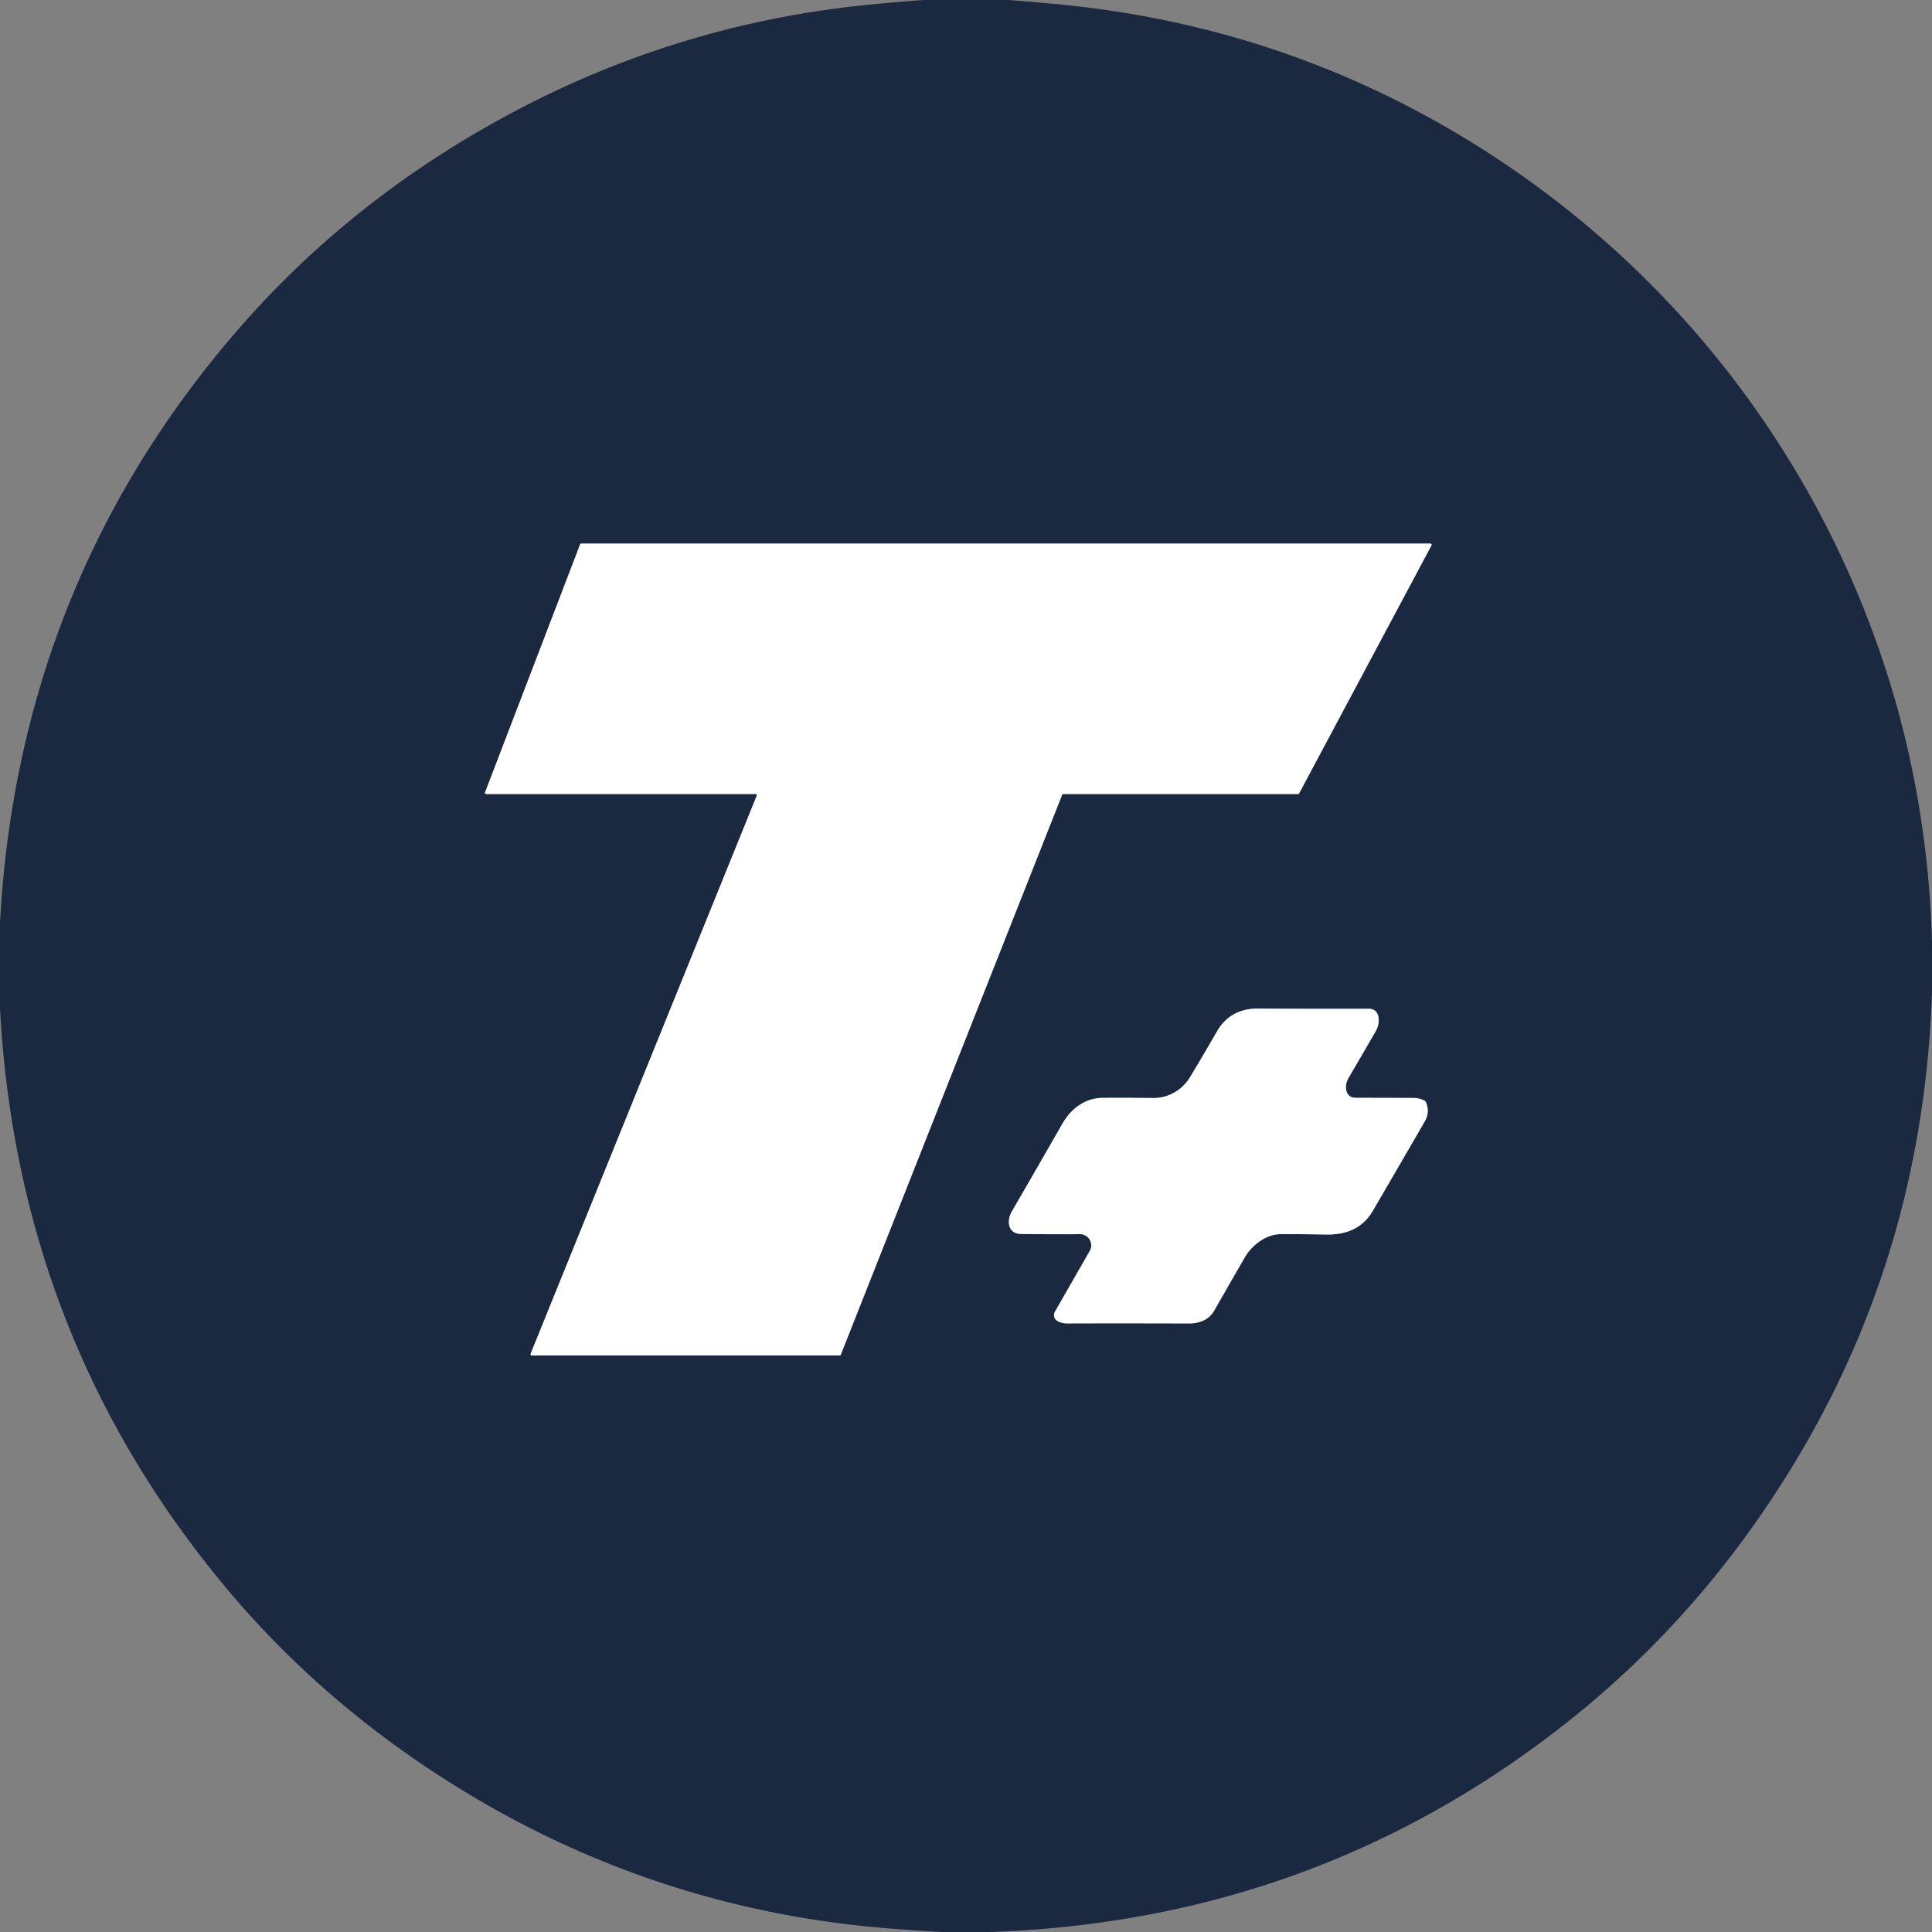
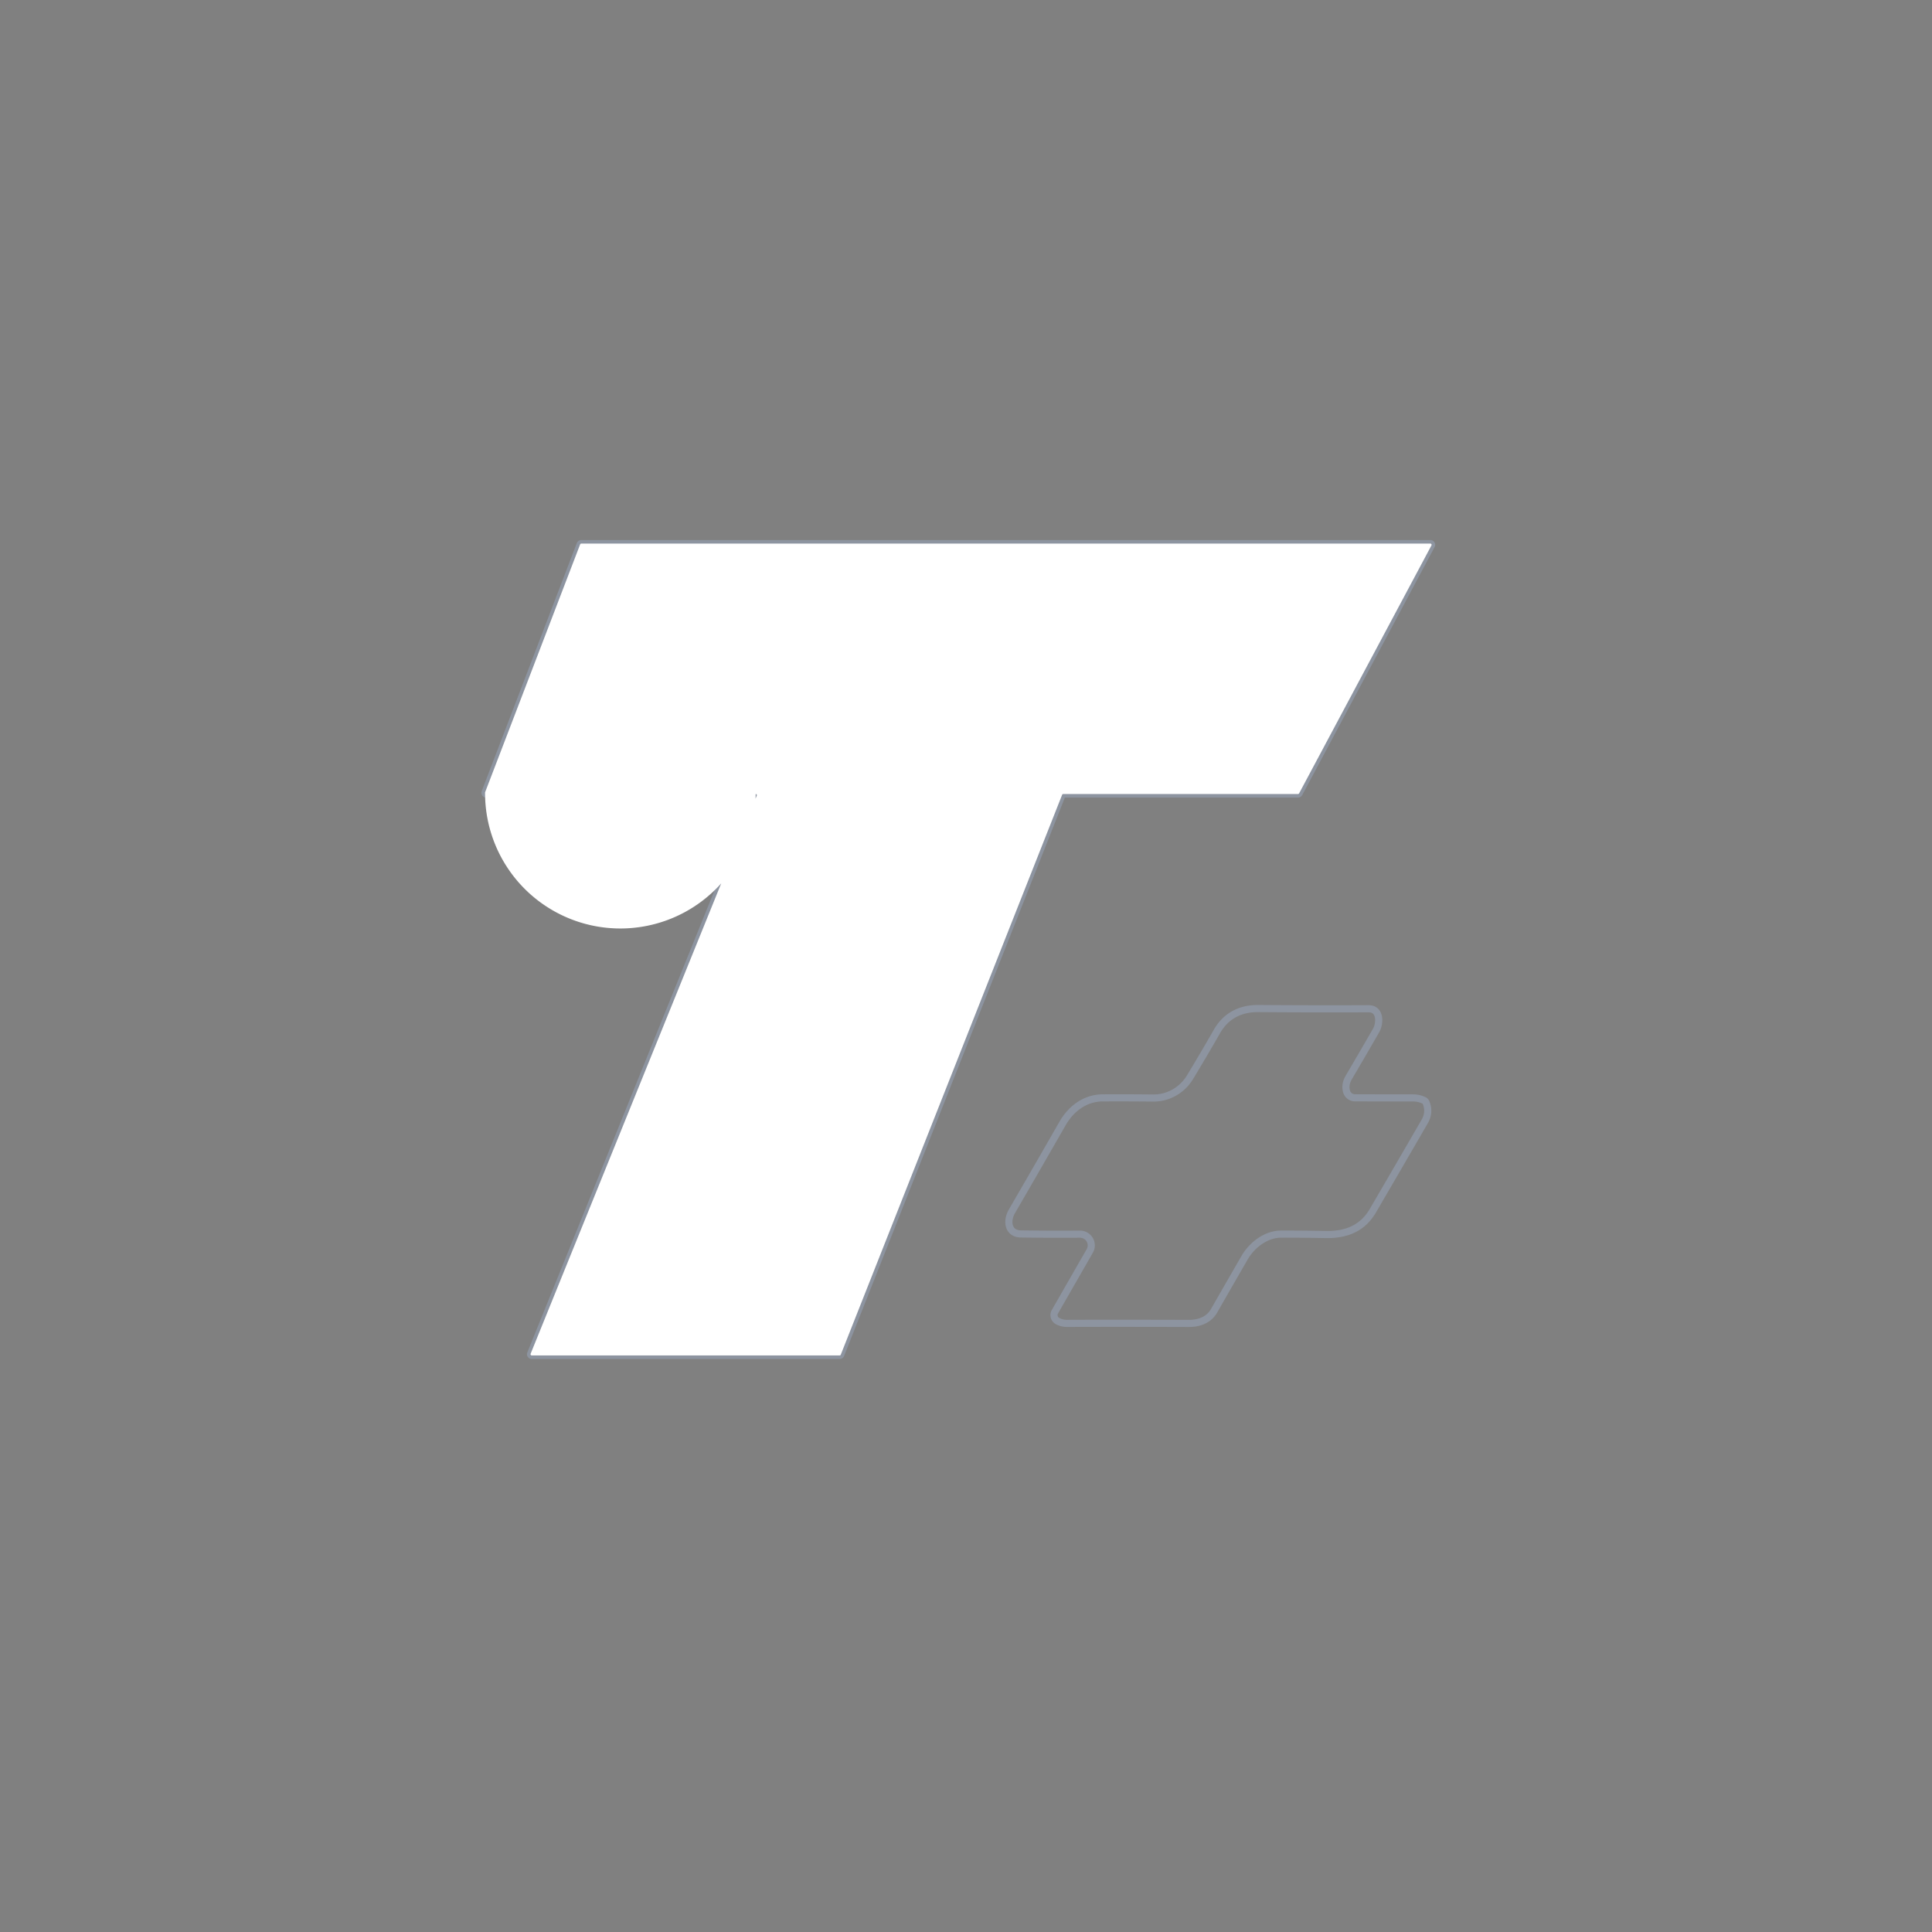
<svg xmlns="http://www.w3.org/2000/svg" version="1.1" viewBox="0.00 0.00 542.00 542.00">
  <rect x="0.00" y="0.00" width="542.00" height="542.00" fill="#808080" stroke="none" />
  <g stroke-width="2.00" fill="none" stroke-linecap="butt">
    <path stroke="#8d94a0" vector-effect="non-scaling-stroke" d="   M 136.08 222.29   A 0.34 0.34 0.0 0 0 136.39 222.75   L 211.99 222.75   A 0.34 0.34 0.0 0 1 212.30 223.22   L 148.86 379.78   A 0.34 0.34 0.0 0 0 149.17 380.25   L 235.55 380.25   A 0.34 0.34 0.0 0 0 235.87 380.04   L 297.97 222.96   A 0.34 0.34 0.0 0 1 298.29 222.75   L 364.15 222.75   A 0.34 0.34 0.0 0 0 364.45 222.57   L 401.58 153.00   A 0.34 0.34 0.0 0 0 401.28 152.50   L 163.06 152.50   A 0.34 0.34 0.0 0 0 162.75 152.72   L 136.08 222.29" />
    <path stroke="#8d94a0" vector-effect="non-scaling-stroke" d="   M 305.72 350.94   L 295.94 368.00   A 1.90 1.90 0.0 0 0 296.72 370.63   Q 297.94 371.26 299.33 371.26   Q 313.74 371.21 333.53 371.27   C 336.43 371.28 339.14 370.28 340.60 367.72   Q 344.89 360.21 349.19 352.78   C 351.20 349.31 355.14 346.22 359.37 346.22   Q 365.43 346.21 371.88 346.33   C 377.57 346.44 382.20 344.69 385.15 339.64   Q 392.36 327.28 399.69 314.61   Q 401.16 312.07 400.09 309.37   Q 399.91 308.90 399.44 308.68   Q 398.02 308.01 396.43 308.01   Q 388.19 308.01 380.11 307.98   A 2.48 2.46 82.8 0 1 377.74 306.13   Q 377.25 304.21 378.37 302.30   Q 382.09 295.96 386.01 289.16   C 387.24 287.02 387.30 282.97 383.94 282.99   Q 369.95 283.06 352.93 282.94   C 347.90 282.90 343.89 285.04 341.45 289.28   Q 337.72 295.79 333.86 302.18   C 331.63 305.87 327.69 308.09 323.48 308.04   Q 316.19 307.96 309.31 308.00   C 304.45 308.03 300.48 311.00 298.08 315.19   Q 290.24 328.87 283.86 339.86   C 282.39 342.39 282.66 346.11 286.42 346.17   Q 294.25 346.29 302.96 346.23   A 3.15 3.14 14.7 0 1 305.72 350.94" />
  </g>
-   <path fill="#1a2840" d="   M 259.03 0.00   L 283.00 0.00   Q 289.75 0.54 296.48 1.17   Q 357.51 6.89 409.39 37.84   C 466.44 71.88 508.94 125.25 529.24 188.49   Q 540.83 224.60 542.00 264.07   L 542.00 277.97   Q 539.76 349.75 504.09 409.31   Q 478.23 452.49 440.21 482.71   Q 369.54 538.88 277.71 542.00   L 263.93 542.00   Q 257.08 541.59 250.27 541.07   Q 183.78 535.98 127.40 500.80   Q 90.12 477.52 63.14 445.11   Q 4.92 375.18 0.00 282.87   L 0.00 258.75   Q 5.17 164.37 65.59 93.84   Q 98.39 55.54 144.57 31.14   Q 191.88 6.15 245.27 1.17   Q 252.13 0.52 259.03 0.00   Z   M 136.08 222.29   A 0.34 0.34 0.0 0 0 136.39 222.75   L 211.99 222.75   A 0.34 0.34 0.0 0 1 212.30 223.22   L 148.86 379.78   A 0.34 0.34 0.0 0 0 149.17 380.25   L 235.55 380.25   A 0.34 0.34 0.0 0 0 235.87 380.04   L 297.97 222.96   A 0.34 0.34 0.0 0 1 298.29 222.75   L 364.15 222.75   A 0.34 0.34 0.0 0 0 364.45 222.57   L 401.58 153.00   A 0.34 0.34 0.0 0 0 401.28 152.50   L 163.06 152.50   A 0.34 0.34 0.0 0 0 162.75 152.72   L 136.08 222.29   Z   M 305.72 350.94   L 295.94 368.00   A 1.90 1.90 0.0 0 0 296.72 370.63   Q 297.94 371.26 299.33 371.26   Q 313.74 371.21 333.53 371.27   C 336.43 371.28 339.14 370.28 340.60 367.72   Q 344.89 360.21 349.19 352.78   C 351.20 349.31 355.14 346.22 359.37 346.22   Q 365.43 346.21 371.88 346.33   C 377.57 346.44 382.20 344.69 385.15 339.64   Q 392.36 327.28 399.69 314.61   Q 401.16 312.07 400.09 309.37   Q 399.91 308.90 399.44 308.68   Q 398.02 308.01 396.43 308.01   Q 388.19 308.01 380.11 307.98   A 2.48 2.46 82.8 0 1 377.74 306.13   Q 377.25 304.21 378.37 302.30   Q 382.09 295.96 386.01 289.16   C 387.24 287.02 387.30 282.97 383.94 282.99   Q 369.95 283.06 352.93 282.94   C 347.90 282.90 343.89 285.04 341.45 289.28   Q 337.72 295.79 333.86 302.18   C 331.63 305.87 327.69 308.09 323.48 308.04   Q 316.19 307.96 309.31 308.00   C 304.45 308.03 300.48 311.00 298.08 315.19   Q 290.24 328.87 283.86 339.86   C 282.39 342.39 282.66 346.11 286.42 346.17   Q 294.25 346.29 302.96 346.23   A 3.15 3.14 14.7 0 1 305.72 350.94   Z" />
-   <path fill="#ffffff" d="   M 136.08 222.29   L 162.75 152.72   A 0.34 0.34 0.0 0 1 163.06 152.50   L 401.28 152.50   A 0.34 0.34 0.0 0 1 401.58 153.00   L 364.45 222.57   A 0.34 0.34 0.0 0 1 364.15 222.75   L 298.29 222.75   A 0.34 0.34 0.0 0 0 297.97 222.96   L 235.87 380.04   A 0.34 0.34 0.0 0 1 235.55 380.25   L 149.17 380.25   A 0.34 0.34 0.0 0 1 148.86 379.78   L 212.30 223.22   A 0.34 0.34 0.0 0 0 211.99 222.75   L 136.39 222.75   A 0.34 0.34 0.0 0 1 136.08 222.29   Z" />
-   <path fill="#ffffff" d="   M 305.72 350.94   A 3.15 3.14 14.7 0 0 302.96 346.23   Q 294.25 346.29 286.42 346.17   C 282.66 346.11 282.39 342.39 283.86 339.86   Q 290.24 328.87 298.08 315.19   C 300.48 311.00 304.45 308.03 309.31 308.00   Q 316.19 307.96 323.48 308.04   C 327.69 308.09 331.63 305.87 333.86 302.18   Q 337.72 295.79 341.45 289.28   C 343.89 285.04 347.90 282.90 352.93 282.94   Q 369.95 283.06 383.94 282.99   C 387.30 282.97 387.24 287.02 386.01 289.16   Q 382.09 295.96 378.37 302.30   Q 377.25 304.21 377.74 306.13   A 2.48 2.46 82.8 0 0 380.11 307.98   Q 388.19 308.01 396.43 308.01   Q 398.02 308.01 399.44 308.68   Q 399.91 308.90 400.09 309.37   Q 401.16 312.07 399.69 314.61   Q 392.36 327.28 385.15 339.64   C 382.20 344.69 377.57 346.44 371.88 346.33   Q 365.43 346.21 359.37 346.22   C 355.14 346.22 351.20 349.31 349.19 352.78   Q 344.89 360.21 340.60 367.72   C 339.14 370.28 336.43 371.28 333.53 371.27   Q 313.74 371.21 299.33 371.26   Q 297.94 371.26 296.72 370.63   A 1.90 1.90 0.0 0 1 295.94 368.00   L 305.72 350.94   Z" />
+   <path fill="#ffffff" d="   M 136.08 222.29   L 162.75 152.72   A 0.34 0.34 0.0 0 1 163.06 152.50   L 401.28 152.50   A 0.34 0.34 0.0 0 1 401.58 153.00   L 364.45 222.57   A 0.34 0.34 0.0 0 1 364.15 222.75   L 298.29 222.75   A 0.34 0.34 0.0 0 0 297.97 222.96   L 235.87 380.04   A 0.34 0.34 0.0 0 1 235.55 380.25   L 149.17 380.25   A 0.34 0.34 0.0 0 1 148.86 379.78   L 212.30 223.22   A 0.34 0.34 0.0 0 0 211.99 222.75   A 0.34 0.34 0.0 0 1 136.08 222.29   Z" />
</svg>